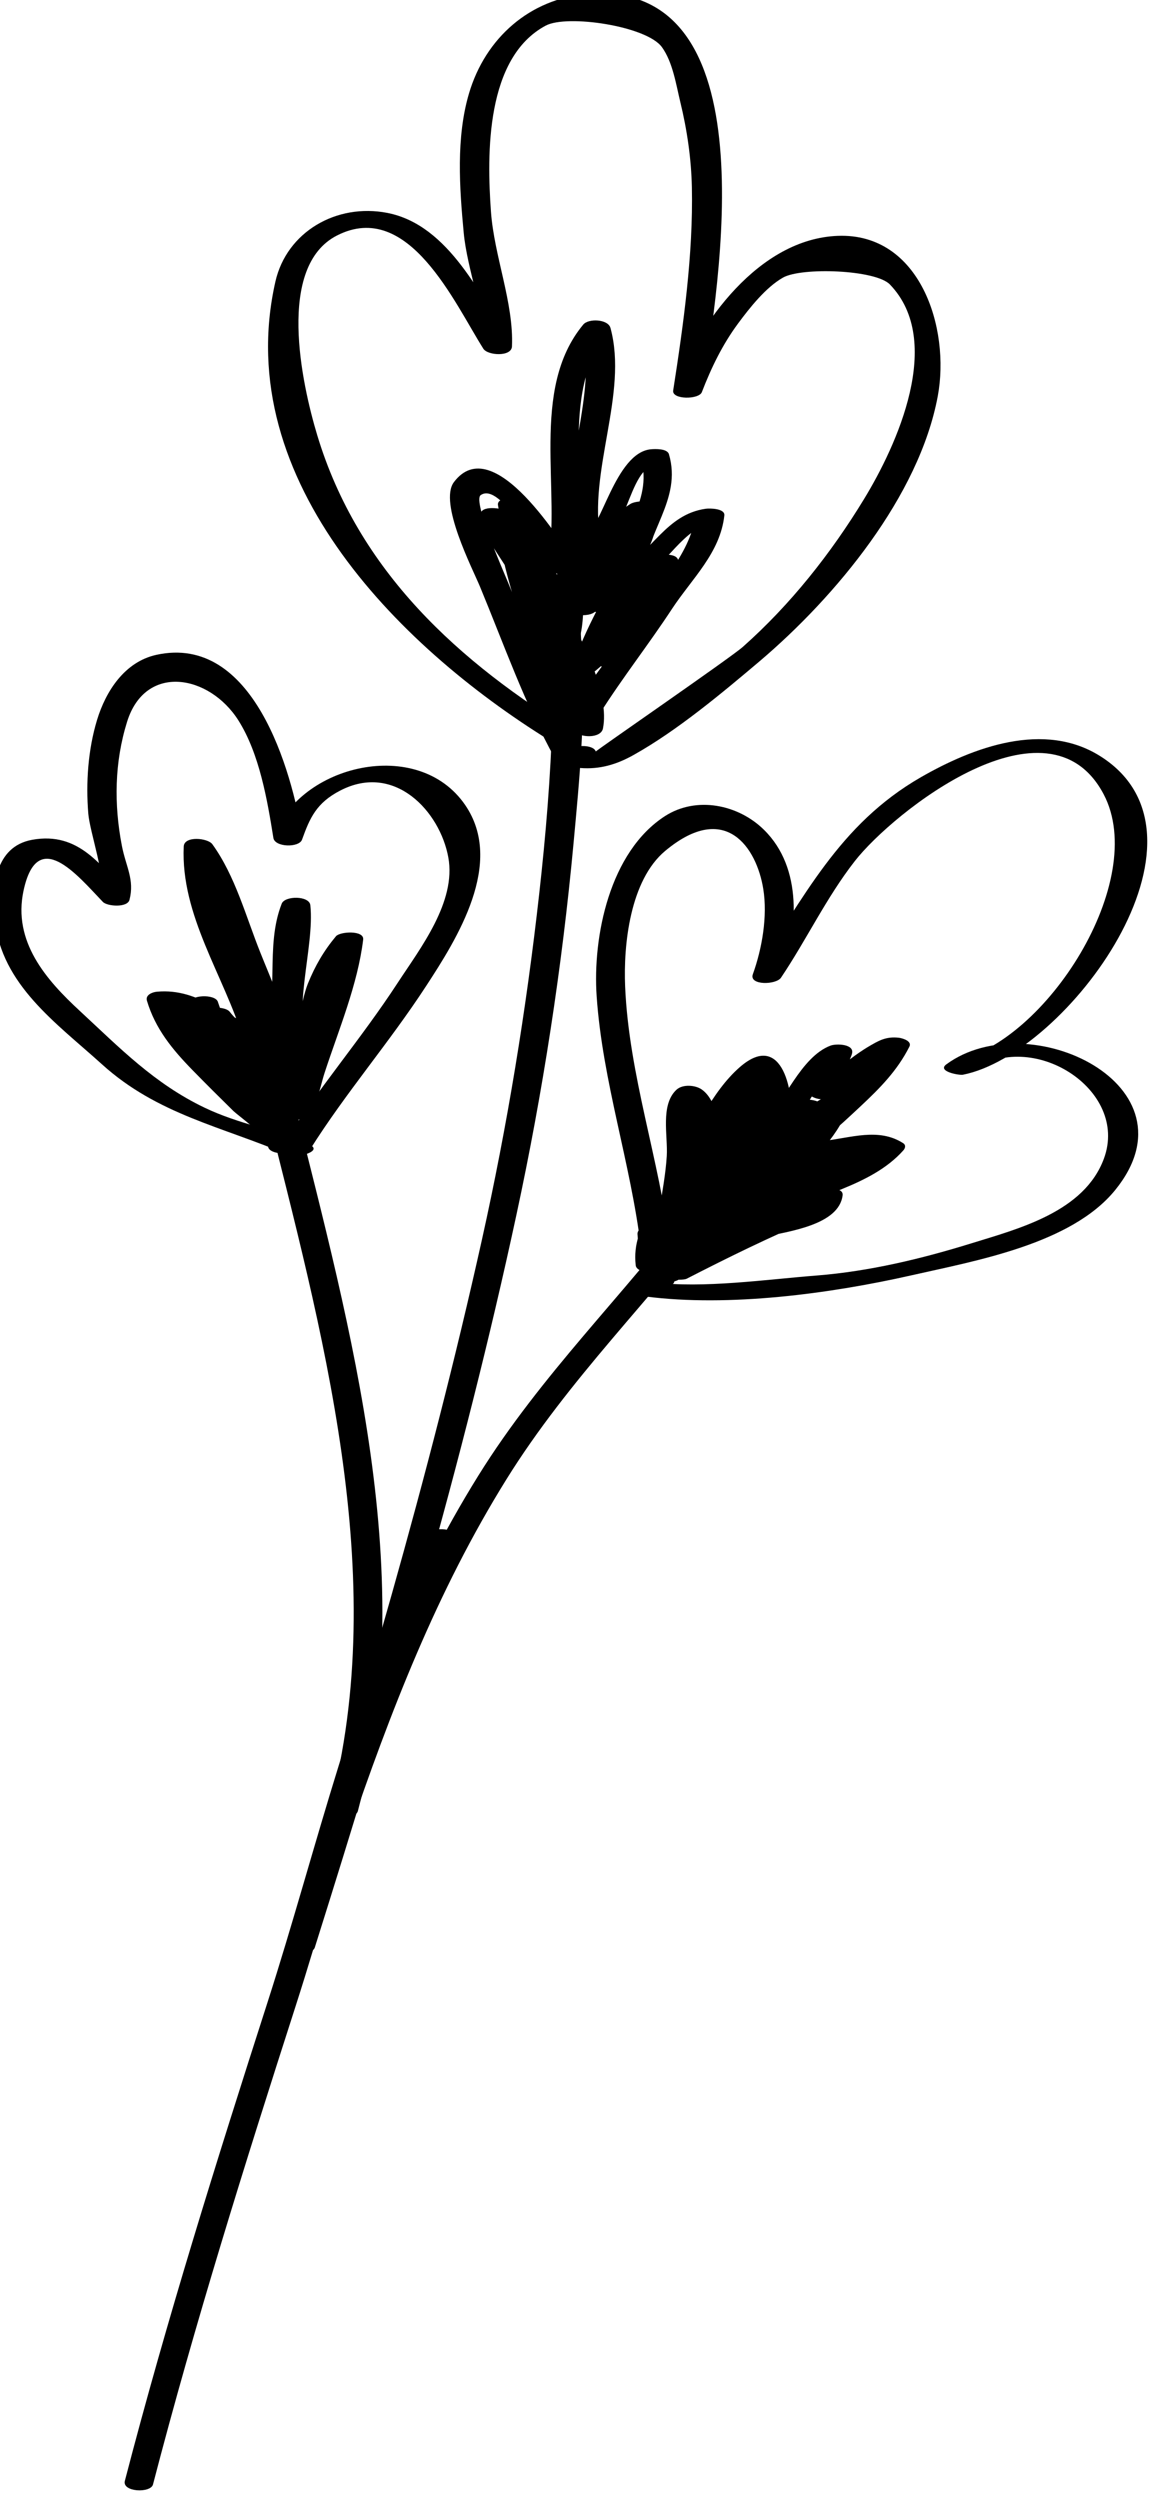
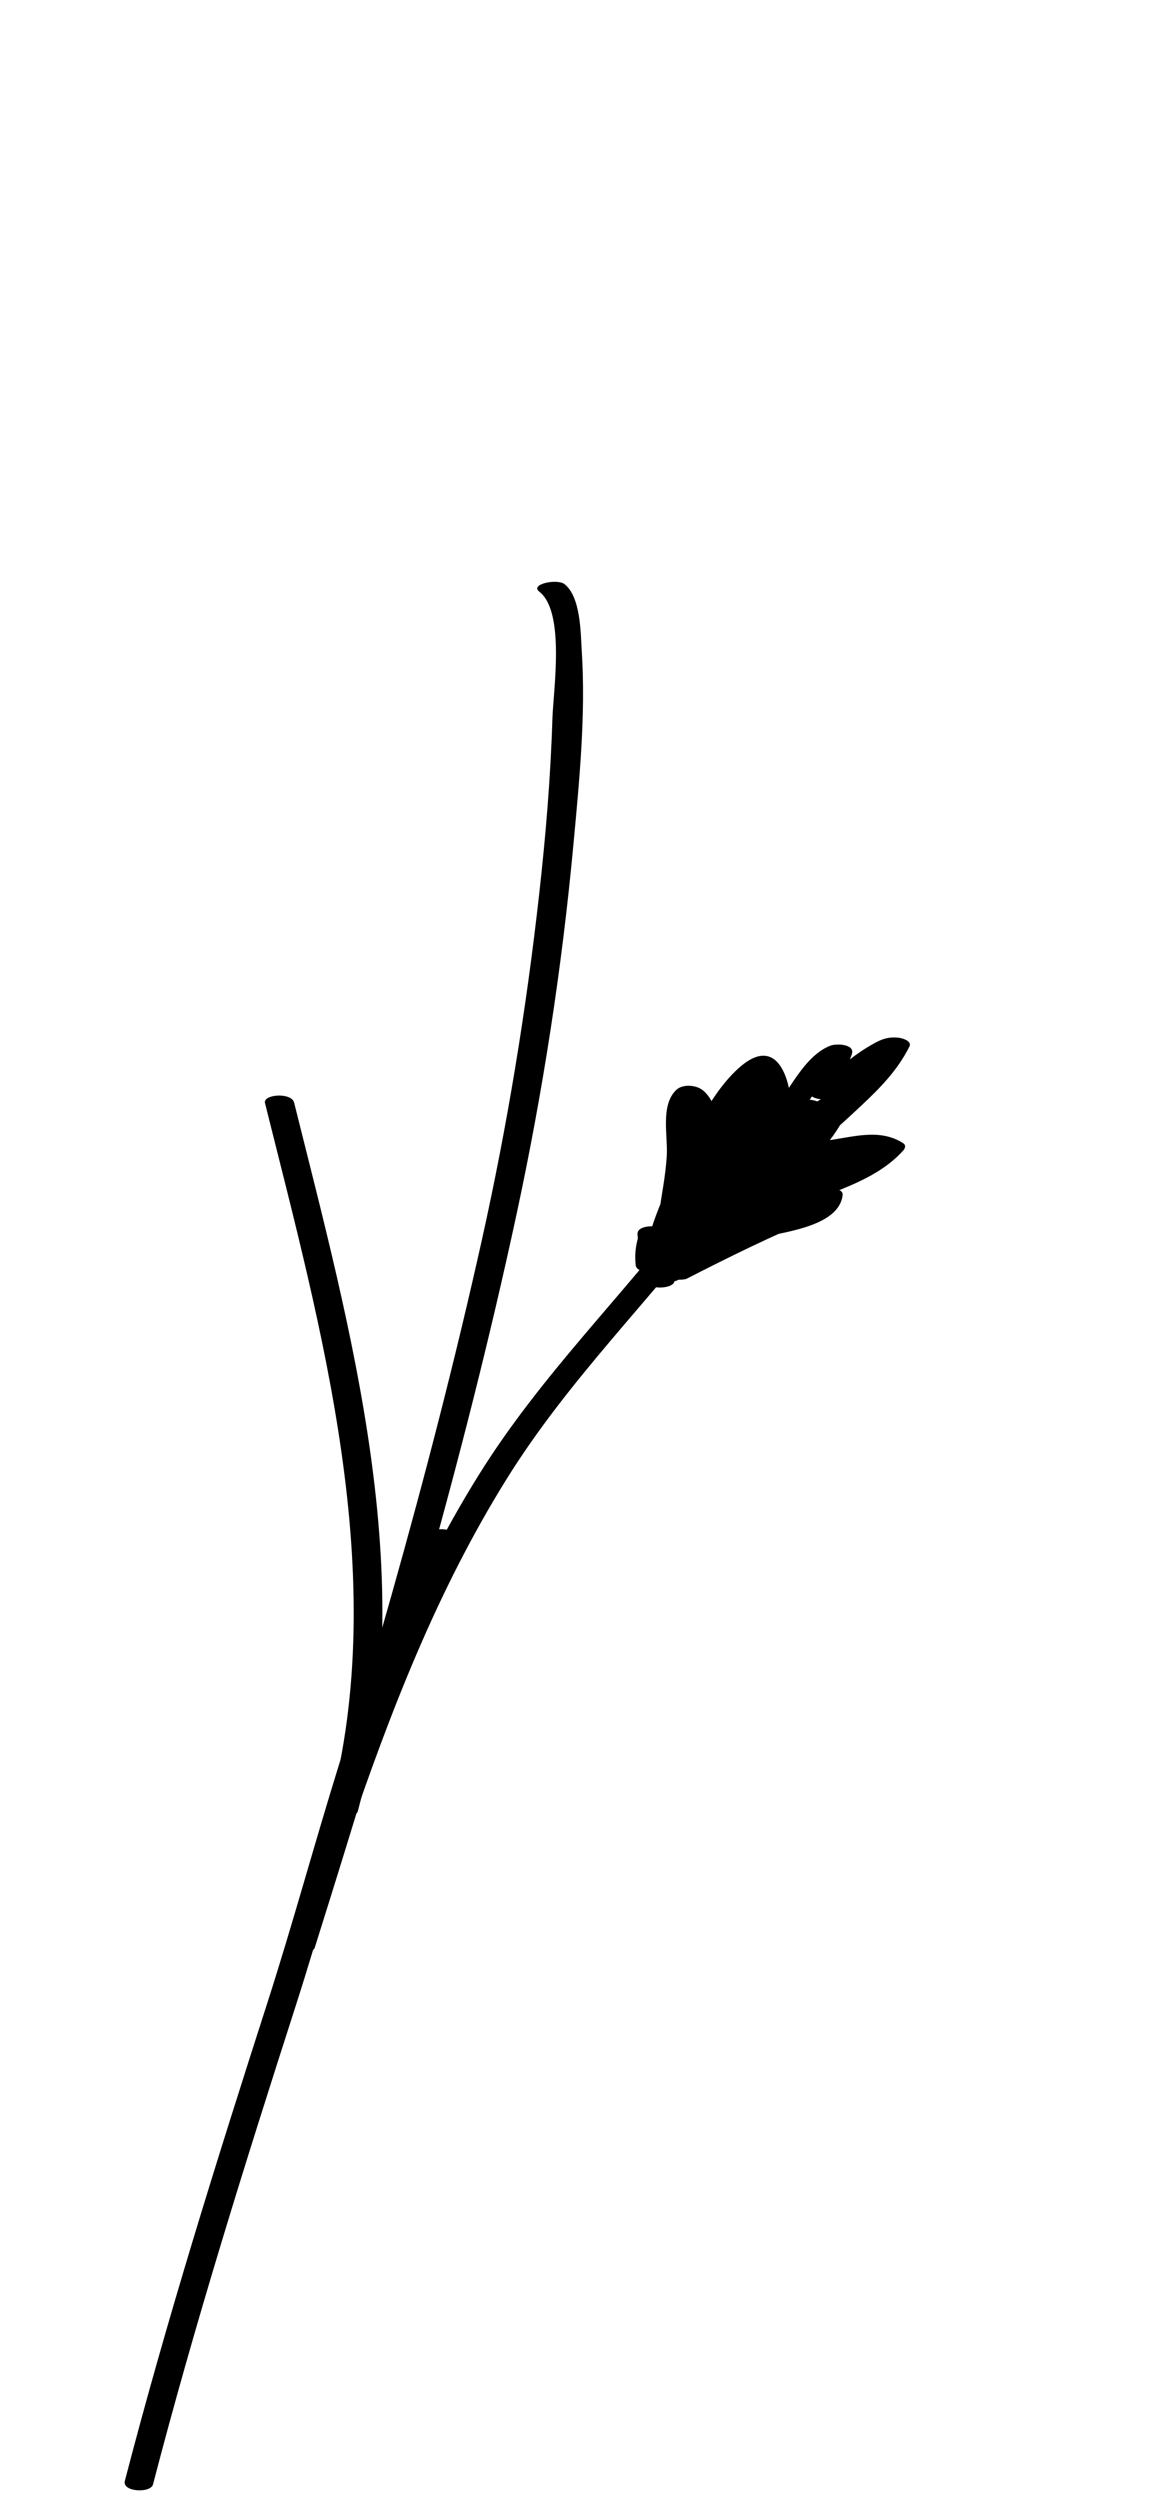
<svg xmlns="http://www.w3.org/2000/svg" width="100%" height="100%" viewBox="0 0 79 170" version="1.1" xml:space="preserve" style="fill-rule:evenodd;clip-rule:evenodd;stroke-linejoin:round;stroke-miterlimit:2;">
  <g transform="matrix(1,0,0,1,-876.279,-354.64)">
    <g transform="matrix(-0.018,-1,1,-0.018,361.929,1513.59)">
-       <path d="M1098.7,573.397C1103.73,565.414 1110.07,558.705 1119.34,556.086C1122.9,555.082 1130.87,553.502 1132.9,557.678C1135.29,562.588 1128.13,565.595 1125.02,567.49C1124.55,567.772 1124.42,569.395 1125.14,569.439C1128.09,569.622 1131.3,568.338 1134.32,568.176C1138.26,567.963 1144.8,568 1146.91,572.128C1147.66,573.601 1146.76,579.001 1145.3,580.009C1144.27,580.723 1142.77,580.918 1141.56,581.187C1139.66,581.613 1137.7,581.866 1135.74,581.872C1131.18,581.885 1126.43,581.133 1121.95,580.352C1121.32,580.241 1121.29,582.088 1121.8,582.299C1123.45,582.97 1125.01,583.76 1126.43,584.852C1127.48,585.66 1128.85,586.781 1129.49,587.962C1130.18,589.229 1129.92,594.269 1128.89,595.224C1124.97,598.869 1117.94,595.491 1114.34,593.205C1110.68,590.885 1107.25,588.071 1104.43,584.771C1103.72,583.943 1097.55,574.63 1097.5,574.646C1098.1,574.469 1098,572.51 1097.25,572.731C1097.08,572.779 1096.92,572.827 1096.75,572.876C1096.53,572.941 1096.42,573.379 1096.4,573.565C1096.27,574.894 1096.59,576.05 1097.23,577.233C1098.82,580.201 1101.32,583.303 1103.45,585.916C1107.74,591.155 1114.46,596.954 1121.24,598.343C1125.85,599.286 1132.37,597.338 1132.26,591.741C1132.15,586.366 1126.53,582.198 1122.08,580.388C1122.03,581.037 1121.98,581.686 1121.93,582.335C1129.06,583.576 1149.81,587.544 1149.01,574.997C1148.76,571.094 1146.15,568.008 1142.39,566.825C1139.41,565.885 1135.99,566.062 1132.92,566.297C1130.37,566.493 1127.63,567.609 1125.15,567.456C1125.19,568.105 1125.23,568.755 1125.27,569.404C1128.49,567.442 1133.47,565.327 1134.37,561.131C1135.11,557.674 1133.2,554.255 1129.84,553.427C1116.25,550.085 1104.47,561.744 1098.01,571.99C1097.67,572.527 1098.11,574.344 1098.7,573.397Z" style="fill-rule:nonzero;" />
-     </g>
+       </g>
    <g transform="matrix(-0.018,-1,1,-0.018,361.929,1513.59)">
-       <path d="M1097.33,573.773C1101.06,571.792 1105.17,570.429 1109.1,568.884C1109.94,568.555 1114.68,566.57 1115.07,567.128C1116,568.503 1110.98,570.976 1109.99,571.63C1109.49,571.957 1109.41,573.435 1110.11,573.579C1114.92,574.57 1121.93,572.493 1126.03,576.024C1126.12,575.409 1126.2,574.794 1126.29,574.179C1121.77,575.324 1116.57,572.455 1111.91,573.246C1111.49,573.317 1111.42,573.898 1111.41,574.234C1111.25,577.23 1116.86,576.953 1117.02,579.29C1117.14,578.884 1117.26,578.479 1117.37,578.072C1114.32,578.905 1112.19,576.253 1109.44,576.174C1108.79,576.156 1108.9,577.524 1109.07,577.864C1109.99,579.603 1112.66,580.901 1112.91,582.947C1113.08,582.53 1113.24,582.113 1113.4,581.695C1110.8,581.359 1108.31,578.773 1106.21,577.333C1104.2,575.948 1102.4,574.398 1100.35,573.051C1100.3,573.7 1100.25,574.349 1100.2,574.998C1104.36,574.371 1108.44,572.457 1112.34,570.864C1112.93,570.625 1112.86,568.739 1112.09,568.95C1110.1,569.503 1108.3,570.48 1106.22,570.783C1106.3,571.399 1106.38,572.017 1106.46,572.633C1108.04,571.309 1112.42,570.574 1114.36,570.277C1114.32,569.627 1114.28,568.978 1114.24,568.328C1111.54,569.498 1106.55,569.223 1104.94,571.998C1104.74,572.338 1104.64,573.48 1105.15,573.657C1107.05,574.318 1111.15,573.629 1112.52,575.271C1112.56,574.667 1112.61,574.063 1112.65,573.459C1111.15,574.198 1108.86,573.458 1107.44,572.971C1107.35,573.607 1107.26,574.244 1107.17,574.882C1108.76,575.352 1112.64,577.095 1113.58,578.702C1113.66,578.15 1113.74,577.598 1113.81,577.046C1112.25,577.484 1108.9,574.808 1107.58,574.164C1106.85,573.811 1106.87,575.649 1107.18,575.974C1108.26,577.109 1109.73,577.899 1110.97,578.862C1111.07,578.225 1111.16,577.588 1111.25,576.951C1108.67,575.933 1106.41,574.3 1103.77,573.351C1102.98,573.065 1103.04,574.918 1103.49,575.262C1105.32,576.641 1108.93,578.044 1109.96,580.194C1110.08,579.631 1110.2,579.067 1110.32,578.504C1108.56,578.397 1105.26,576.049 1103.92,574.881C1103.79,575.484 1103.66,576.088 1103.53,576.69C1104.78,577.285 1105.88,578.166 1107,578.984C1107.63,579.445 1107.65,577.497 1107.39,577.174C1106.11,575.552 1104.02,574.087 1103,572.294C1102.92,572.847 1102.85,573.398 1102.77,573.95C1104.59,573.034 1107.23,573.11 1109.2,572.399C1109.93,572.138 1112.78,570.031 1113.23,570.122C1113.2,569.473 1113.16,568.823 1113.12,568.173C1110.11,569.765 1106.37,569.51 1103.5,571.313C1103.08,571.578 1102.9,573.332 1103.62,573.262C1105.87,573.039 1111.07,572.2 1112.44,570.014C1112.62,569.733 1112.72,568.214 1112.1,568.318C1107.88,569.036 1102.5,570.835 1098.94,573.213C1098.44,573.545 1098.36,575.01 1099.06,575.162C1101.31,575.65 1104.97,573.98 1106.89,572.859C1107.33,572.601 1107.42,570.766 1106.77,570.911C1104.24,571.476 1101.83,572.456 1099.24,572.978C1098.58,573.111 1098.53,574.977 1099.23,574.96C1101.65,574.905 1103.97,573.183 1106.25,572.406C1107.68,571.919 1109.2,571.515 1110.56,570.843C1111.37,570.442 1112.76,569.116 1113.69,569.073C1113.61,568.457 1113.53,567.84 1113.45,567.224C1113.35,567.381 1113.24,567.538 1113.14,567.694C1112.8,568.203 1113.17,570.098 1113.62,569.411C1113.73,569.254 1113.83,569.097 1113.94,568.939C1114.15,568.617 1114.44,567.056 1113.7,567.09C1112.12,567.164 1110.11,569.038 1108.56,569.614C1105.89,570.606 1102.07,572.913 1099.24,572.978C1099.24,573.639 1099.23,574.299 1099.23,574.96C1101.81,574.441 1104.23,573.457 1106.75,572.895C1106.71,572.244 1106.67,571.595 1106.63,570.945C1105.23,571.768 1100.86,573.566 1099.07,573.179C1099.11,573.828 1099.15,574.478 1099.19,575.127C1102.63,572.829 1108.05,570.989 1112.09,570.302C1111.98,569.736 1111.86,569.172 1111.75,568.606C1110.99,569.816 1105.04,571.14 1103.63,571.278C1103.67,571.929 1103.71,572.578 1103.75,573.228C1106.62,571.427 1110.37,571.675 1113.37,570.088C1113.91,569.802 1113.91,568.272 1113.25,568.139C1112.06,567.899 1111.15,569.397 1110.21,569.929C1107.8,571.285 1104.83,570.869 1102.52,572.036C1102.04,572.281 1102.07,573.299 1102.29,573.692C1103.41,575.66 1105.47,577.097 1106.88,578.884C1107.01,578.28 1107.15,577.677 1107.28,577.073C1106.16,576.256 1105.06,575.375 1103.81,574.78C1103.11,574.447 1103.05,576.271 1103.41,576.59C1105.06,578.031 1108.16,580.357 1110.31,580.487C1110.96,580.526 1110.83,579.126 1110.67,578.797C1109.48,576.317 1105.87,574.94 1103.77,573.351C1103.68,573.988 1103.59,574.625 1103.49,575.262C1106.13,576.21 1108.39,577.844 1110.97,578.862C1111.76,579.171 1111.7,577.296 1111.25,576.951C1110.14,576.093 1108.65,575.273 1107.69,574.265C1107.56,574.868 1107.43,575.471 1107.3,576.074C1109.24,577.016 1111.79,579.598 1114.07,578.96C1114.58,578.817 1114.49,577.627 1114.29,577.305C1113.1,575.277 1109.56,573.595 1107.44,572.971C1106.69,572.748 1106.56,574.675 1107.17,574.882C1108.95,575.492 1111.13,576.247 1112.9,575.373C1113.44,575.108 1113.36,573.951 1113.03,573.562C1111.42,571.633 1107.6,572.503 1105.42,571.746C1105.49,572.3 1105.56,572.853 1105.63,573.405C1106.86,571.284 1112.39,571.151 1114.49,570.242C1115,570.023 1115.01,568.195 1114.37,568.294C1111.56,568.724 1108.2,569.05 1105.97,570.917C1105.65,571.189 1105.56,572.86 1106.21,572.767C1108.37,572.451 1110.25,571.444 1112.34,570.864C1112.26,570.227 1112.18,569.589 1112.09,568.95C1108.28,570.505 1104.29,572.399 1100.22,573.015C1099.51,573.122 1099.59,574.645 1100.07,574.962C1102.48,576.546 1104.72,578.379 1107.11,580.008C1109.16,581.415 1110.85,583.352 1113.39,583.679C1113.88,583.743 1113.9,582.666 1113.87,582.427C1113.54,579.712 1110.97,578.723 1109.79,576.467C1109.66,577.03 1109.54,577.594 1109.42,578.157C1112.32,578.24 1114.49,580.841 1117.62,579.986C1118.02,579.879 1118,579.037 1117.98,578.77C1117.81,576.315 1112.35,575.222 1112.4,574.241C1112.23,574.57 1112.06,574.899 1111.89,575.229C1116.55,574.439 1121.77,577.304 1126.28,576.162C1126.88,576.009 1126.97,574.688 1126.54,574.315C1122.18,570.561 1115.22,572.647 1110.12,571.596C1110.16,572.245 1110.2,572.895 1110.24,573.544C1111.56,572.674 1119.51,568.085 1115.99,565.326C1114.61,564.247 1110.1,566.478 1108.85,566.97C1104.92,568.517 1100.82,569.875 1097.08,571.859C1096.5,572.172 1096.69,574.116 1097.33,573.773Z" style="fill-rule:nonzero;" />
-     </g>
+       </g>
    <g transform="matrix(-0.018,-1,1,-0.018,361.929,1513.59)">
      <path d="M1108.43,571.005C1107.02,572.746 1101.71,571.83 1099.79,571.735C1095.82,571.541 1091.86,571.139 1087.93,570.627C1080.03,569.601 1072.19,568.171 1064.45,566.302C1048.36,562.415 1032.51,557.413 1016.82,552.157C1016.08,551.91 1015.93,553.864 1016.54,554.068C1032.86,559.531 1049.34,564.755 1066.11,568.682C1074.4,570.625 1082.83,572.082 1091.3,573.021C1095.58,573.496 1100.02,574.012 1104.33,573.815C1105.57,573.76 1108.03,573.816 1108.92,572.721C1109.31,572.239 1108.97,570.333 1108.43,571.005Z" style="fill-rule:nonzero;" />
    </g>
    <g transform="matrix(-0.018,-1,1,-0.018,361.929,1513.59)">
-       <path d="M1063.72,579.09C1069.68,578.478 1075.45,576.503 1081.49,576.354C1084.36,576.282 1088.71,576.826 1090.66,579.245C1094.02,583.425 1090.75,585.468 1087.96,585.869C1086.09,586.139 1083.89,585.712 1082.17,585.057C1081.4,584.763 1081.41,586.632 1081.9,586.968C1084.46,588.758 1087.29,590.15 1089.73,592.127C1093.04,594.809 1101.18,605.492 1093.98,609.136C1088.04,612.141 1077.15,604.901 1076.04,598.71C1075.79,599.082 1075.55,599.453 1075.3,599.825C1078.19,603.931 1073.89,610.53 1069.21,608.714C1065.61,607.315 1064.55,602.85 1063.6,599.569C1062.61,596.159 1061.83,592.607 1061.61,589.061C1061.41,585.655 1060.85,581.269 1061.35,577.908C1061.14,578.138 1060.94,578.367 1060.73,578.597C1060.77,578.617 1060.81,578.639 1060.85,578.659C1061.49,579.003 1061.72,577.065 1061.13,576.749C1061.09,576.728 1061.05,576.707 1061.01,576.686C1060.63,576.48 1060.43,577.135 1060.39,577.374C1059.56,583.007 1060.35,589.896 1061.5,595.451C1062.41,599.817 1063.42,606.384 1067.06,609.446C1074.06,615.331 1079.82,603.805 1075.81,598.116C1075.34,597.437 1075.03,598.964 1075.08,599.231C1076.36,606.338 1090.9,617.461 1096.53,609.011C1099.08,605.197 1097.32,600.293 1095.35,596.719C1092.24,591.084 1087.29,588.623 1082.17,585.057C1082.08,585.693 1081.99,586.33 1081.9,586.968C1085.08,588.182 1089.32,588.593 1091.97,585.993C1093.73,584.274 1094.36,581.438 1093.03,579.28C1090.67,575.465 1084.93,574.197 1080.86,574.405C1075.04,574.702 1069.49,576.517 1063.74,577.106C1063.03,577.18 1063.07,579.157 1063.72,579.09Z" style="fill-rule:nonzero;" />
-     </g>
+       </g>
    <g transform="matrix(-0.018,-1,1,-0.018,361.929,1513.59)">
-       <path d="M1061.48,579.349C1064.19,578.948 1068.2,581.154 1070.51,582.386C1071.15,582.723 1074.34,584.264 1074.42,585.074C1074.51,586.014 1072.71,585.604 1071.75,585.455C1071.08,585.351 1071.21,587.02 1071.49,587.301C1072.58,588.397 1075.84,589.816 1076.36,591.248C1076.55,590.764 1076.74,590.279 1076.93,589.795C1075.94,589.518 1075.24,589.091 1074.36,588.56C1074.23,588.478 1074.08,588.555 1073.98,588.657C1073.44,589.244 1073.53,589.979 1073.74,590.695C1073.92,591.273 1074.43,591.8 1074.78,592.268C1075.14,592.749 1075.53,593.235 1075.94,593.676C1076.26,594.028 1076.61,595.137 1076.71,594.393C1076.92,594.163 1077.12,593.934 1077.33,593.704C1075.24,592.599 1073.68,590.738 1072.18,588.942C1071.58,588.221 1071.19,587.027 1070.14,587.112C1069.81,587.14 1069.71,587.58 1069.66,587.837C1069.4,589.121 1070.35,591.053 1069.65,591.772C1069.48,591.948 1066.66,585.485 1066.24,584.728C1065.72,583.79 1065.38,585.291 1065.4,585.687C1065.51,587.416 1066.25,588.763 1066.61,590.398C1066.75,589.902 1066.9,589.405 1067.05,588.909C1064.78,588.588 1065,581.062 1063.19,579.357C1062.83,578.868 1062.74,579.108 1062.94,580.076C1063.27,580.109 1063.61,580.139 1063.94,580.163C1064.94,580.545 1066.38,580.542 1067.44,580.688C1068.58,580.845 1073.1,580.535 1073.9,581.43C1073.9,580.859 1073.9,580.288 1073.91,579.718C1073.21,580.684 1071.02,580.69 1069.98,580.722C1069.97,581.382 1069.97,582.043 1069.96,582.704C1070.74,582.638 1071.43,582.54 1072.17,582.302C1072.81,582.094 1072.55,580.704 1072.18,580.39C1071.38,579.709 1068.24,580.422 1067.18,580.306C1066.49,580.229 1066.57,582.004 1067.03,582.252C1069.17,583.406 1071.54,584.418 1073.47,585.905C1073.52,585.257 1073.57,584.607 1073.61,583.959C1071.58,584.404 1069.25,582.066 1067.43,581.447C1066.69,581.195 1066.66,582.927 1067.04,583.257C1068.64,584.653 1071.05,585.288 1072.45,586.935C1072.49,586.331 1072.54,585.727 1072.58,585.123C1071.38,585.779 1067.76,582.688 1067.17,581.966C1067.08,582.581 1066.99,583.197 1066.91,583.813C1068.97,583.367 1072.1,585.324 1073.98,586.052C1073.86,585.645 1073.75,585.237 1073.64,584.83C1073.62,584.97 1073.59,585.11 1073.57,585.251C1073.5,585.652 1073.56,586.211 1073.91,586.473C1074.04,586.574 1074.18,586.675 1074.31,586.776C1074.4,586.824 1074.49,586.824 1074.58,586.778C1074.75,586.687 1074.92,586.595 1075.09,586.504C1075.45,586.309 1075.5,585.628 1075.44,585.286C1075.05,583.078 1072.06,581.314 1070.11,582.796C1069.76,583.065 1069.7,583.603 1069.76,584.014C1070.02,586.048 1071.45,588.026 1072.86,589.474C1073.04,588.904 1073.21,588.334 1073.38,587.765C1072.59,587.003 1071.86,586.18 1071.22,585.3C1070.69,584.579 1070.42,586.344 1070.53,586.651C1071.12,588.352 1072.24,589.693 1073.05,591.248C1073.22,590.697 1073.38,590.146 1073.55,589.595C1069.62,588.226 1066.88,582.857 1064.32,579.823C1063.7,579.101 1063.52,581.017 1063.7,581.376C1064.86,583.634 1067.35,585.586 1067.94,588.049C1068.17,587.599 1068.4,587.147 1068.63,586.697C1067.71,585.559 1066.9,584.359 1065.92,583.264C1065.26,582.513 1065.19,584.506 1065.31,584.817C1065.98,586.533 1067.26,588.01 1067.87,589.746C1068.26,590.864 1068.2,591.951 1068.55,593.092C1068.87,594.106 1069.46,593.221 1069.48,592.598C1069.54,591.125 1068.99,589.675 1069,588.28C1068.75,588.564 1068.5,588.848 1068.25,589.132C1068.81,589.807 1069.37,591.735 1069.52,592.541C1069.72,592.136 1069.93,591.73 1070.14,591.325C1070.04,591.25 1069.38,588.219 1069.5,588.896C1069.34,589.313 1069.18,589.731 1069.01,590.148C1069.22,590.226 1069.42,590.303 1069.62,590.38C1069.71,590.428 1069.79,590.428 1069.88,590.382C1073.43,587.961 1067.61,582.76 1067.39,580.39C1067.15,580.762 1066.9,581.133 1066.66,581.505C1067.17,582.228 1067.61,582.991 1067.99,583.793C1068.18,583.31 1068.37,582.825 1068.56,582.341C1067.4,581.532 1066.49,580.535 1065.65,579.427C1065.12,578.726 1064.81,580.651 1065.14,581.136C1065.87,582.2 1068.05,584.574 1068.34,585.863C1068.53,585.38 1068.72,584.896 1068.91,584.411C1066.72,582.71 1065.67,579.967 1063.54,578.239C1063.11,577.891 1062.9,579.027 1062.91,579.19C1063.1,582.504 1065.87,584.89 1066.63,588.093C1066.86,587.643 1067.08,587.191 1067.31,586.741C1065.46,584.392 1064.89,581.263 1062.85,578.965C1062.23,578.27 1062.08,580.018 1062.16,580.316C1062.95,583.174 1064.53,585.784 1065.4,588.663C1065.67,588.265 1065.93,587.865 1066.19,587.467C1064.97,584.432 1063.7,581.716 1062.26,578.788C1062.06,579.306 1061.86,579.823 1061.65,580.341C1062.59,581.544 1063.39,582.937 1064.32,584.171C1064.86,584.882 1065.16,583.015 1064.93,582.617C1064.18,581.305 1063.2,580.173 1062.45,578.886C1062.41,579.404 1062.37,579.924 1062.34,580.442C1062.82,579.972 1063.88,580.352 1064.47,580.232C1065.19,580.09 1065.1,578.633 1064.62,578.286C1063.92,577.776 1063.27,577.636 1062.48,577.305C1062.51,577.909 1062.55,578.514 1062.58,579.118C1063.05,578.717 1063.95,578.996 1064.5,578.951C1065.22,578.894 1065.18,577.123 1064.52,576.968C1063.89,576.75 1063.24,576.671 1062.57,576.729C1061.88,576.716 1061.88,578.603 1062.56,578.712C1063.24,578.878 1063.94,578.932 1064.64,578.874C1064.6,578.225 1064.56,577.575 1064.52,576.926C1064.37,576.999 1062.11,577.776 1061.71,577.928C1061.1,578.157 1061.24,580.116 1061.96,579.843C1064.03,579.056 1063.33,579.521 1064.77,578.84C1065.27,578.604 1065.34,576.89 1064.65,576.891C1063.95,576.948 1063.26,576.895 1062.57,576.729C1062.57,577.39 1062.57,578.051 1062.56,578.712C1063.23,578.654 1063.87,578.733 1064.5,578.951C1064.51,578.29 1064.51,577.629 1064.52,576.968C1063.47,577.053 1062.93,576.686 1062.09,577.402C1061.74,577.71 1061.69,579.002 1062.2,579.215C1063,579.547 1063.64,579.688 1064.34,580.196C1064.39,579.548 1064.44,578.898 1064.49,578.249C1063.35,578.479 1062.74,577.853 1061.85,578.727C1061.51,579.054 1061.52,579.906 1061.74,580.283C1062.49,581.574 1063.47,582.699 1064.22,584.015C1064.43,583.497 1064.63,582.979 1064.83,582.462C1063.89,581.204 1063.12,579.858 1062.16,578.632C1061.58,577.895 1061.38,579.826 1061.55,580.186C1062.97,583.079 1064.27,585.865 1065.48,588.864C1065.88,589.864 1066.41,588.14 1066.27,587.668C1065.4,584.811 1063.81,582.155 1063.02,579.321C1062.79,579.772 1062.57,580.223 1062.34,580.674C1064.37,582.952 1064.96,586.117 1066.8,588.45C1067.38,589.189 1067.55,587.364 1067.49,587.098C1066.85,584.414 1064.06,581.871 1063.9,579.197C1063.69,579.515 1063.47,579.832 1063.26,580.149C1065.4,581.88 1066.44,584.618 1068.64,586.321C1069.23,586.779 1069.25,585.073 1069.21,584.868C1068.77,582.979 1066.71,580.973 1065.65,579.427C1065.48,579.996 1065.31,580.565 1065.14,581.136C1066.07,582.362 1067.03,583.379 1068.28,584.251C1068.87,584.662 1068.94,583.045 1068.85,582.798C1068.46,581.702 1067.91,580.697 1067.17,579.796C1066.63,579.134 1066.41,580.646 1066.43,580.91C1066.56,582.343 1070.84,588.583 1069.03,588.165C1068.55,588.055 1068.51,589.218 1068.54,589.417C1068.76,590.67 1068.82,592.4 1069.86,593.235C1070.36,593.639 1070.52,592.22 1070.48,592.02C1070.18,590.417 1069.81,588.693 1068.76,587.423C1068.29,586.86 1068.01,587.987 1068.01,588.273C1068,589.76 1068.55,591.029 1068.49,592.591C1068.8,592.426 1069.11,592.261 1069.42,592.097C1069.06,590.954 1069.24,589.942 1068.82,588.805C1068.11,586.915 1066.76,585.297 1066.02,583.419C1065.82,583.938 1065.61,584.455 1065.41,584.973C1066.38,586.068 1067.2,587.268 1068.12,588.406C1068.71,589.139 1068.87,587.324 1068.8,587.054C1068.15,584.336 1065.66,582.41 1064.41,579.979C1064.21,580.497 1064.01,581.015 1063.8,581.532C1066.46,584.679 1069.15,590.068 1073.27,591.505C1074.01,591.763 1073.95,590.202 1073.76,589.851C1073.01,588.412 1071.94,587.243 1071.39,585.656C1071.16,586.107 1070.93,586.558 1070.7,587.009C1071.35,587.889 1072.08,588.712 1072.86,589.474C1073.51,590.106 1073.81,588.209 1073.38,587.765C1072.37,586.739 1070.92,585.017 1070.72,583.493C1070.6,583.898 1070.48,584.305 1070.36,584.71C1071.27,584.02 1074.22,584.3 1074.48,585.807C1074.6,585.4 1074.72,584.995 1074.84,584.589C1074.62,584.58 1074.4,584.571 1074.19,584.563C1074.3,584.97 1074.41,585.377 1074.52,585.784C1074.55,585.645 1074.57,585.504 1074.59,585.364C1074.64,585.055 1074.63,584.288 1074.25,584.142C1072.13,583.318 1069.28,581.32 1066.92,581.829C1066.24,581.975 1066.31,583.262 1066.66,583.675C1067.67,584.9 1071.11,587.981 1072.83,587.037C1073.35,586.751 1073.3,585.626 1072.96,585.226C1071.55,583.566 1069.17,582.96 1067.55,581.548C1067.42,582.151 1067.29,582.755 1067.16,583.357C1069.04,583.998 1071.45,586.412 1073.6,585.941C1074.32,585.784 1074.22,584.356 1073.75,583.995C1071.82,582.508 1069.45,581.496 1067.31,580.342C1067.26,580.99 1067.21,581.64 1067.16,582.288C1067.93,582.373 1071.35,581.828 1071.9,582.3C1071.91,581.663 1071.91,581.025 1071.91,580.388C1071.28,580.581 1070.64,580.692 1069.98,580.722C1069.28,580.781 1069.28,582.725 1069.96,582.704C1071.22,582.667 1073.55,582.604 1074.4,581.434C1074.71,580.999 1074.79,580.148 1074.41,579.721C1073.4,578.592 1071.29,579.086 1069.92,578.979C1067.47,578.787 1064.9,577.915 1062.45,578.139C1062.21,578.161 1062.08,578.418 1062.02,578.627C1061.84,579.251 1061.87,579.594 1061.98,580.203C1062.06,580.596 1062.72,581.002 1062.9,581.298C1063.75,582.728 1063.95,584.01 1064.3,585.558C1064.65,587.146 1065,590.605 1067.03,590.893C1067.62,590.976 1067.53,589.68 1067.47,589.403C1067.13,587.871 1066.47,586.896 1066.36,585.166C1066.08,585.485 1065.8,585.805 1065.53,586.125C1067.1,588.976 1067.56,592.804 1070,595.069C1070.14,595.205 1070.36,595.281 1070.5,595.073C1071.6,593.421 1070.92,591.517 1070.75,589.672C1070.62,588.29 1070.41,588.984 1071,589.796C1071.63,590.659 1072.36,591.443 1073.07,592.235C1074.28,593.576 1075.44,594.763 1077.05,595.615C1077.43,595.817 1077.63,595.169 1077.67,594.927C1077.79,594.026 1077.5,593.528 1077.06,592.754C1076.76,592.238 1075.82,590.795 1075.29,590.558C1073.78,589.877 1075.75,591.451 1076.65,591.705C1077.31,591.892 1077.36,590.64 1077.22,590.253C1076.49,588.215 1073.42,587.026 1072,585.592C1071.91,586.208 1071.83,586.823 1071.74,587.438C1073.97,587.785 1078.37,587.033 1075.87,584.057C1074.25,582.129 1071.38,580.742 1069.19,579.679C1067.06,578.648 1063.89,577.012 1061.49,577.365C1060.78,577.471 1060.85,579.442 1061.48,579.349Z" style="fill-rule:nonzero;" />
+       <path d="M1061.48,579.349C1064.19,578.948 1068.2,581.154 1070.51,582.386C1071.15,582.723 1074.34,584.264 1074.42,585.074C1074.51,586.014 1072.71,585.604 1071.75,585.455C1071.08,585.351 1071.21,587.02 1071.49,587.301C1072.58,588.397 1075.84,589.816 1076.36,591.248C1076.55,590.764 1076.74,590.279 1076.93,589.795C1075.94,589.518 1075.24,589.091 1074.36,588.56C1074.23,588.478 1074.08,588.555 1073.98,588.657C1073.44,589.244 1073.53,589.979 1073.74,590.695C1073.92,591.273 1074.43,591.8 1074.78,592.268C1075.14,592.749 1075.53,593.235 1075.94,593.676C1076.26,594.028 1076.61,595.137 1076.71,594.393C1076.92,594.163 1077.12,593.934 1077.33,593.704C1075.24,592.599 1073.68,590.738 1072.18,588.942C1071.58,588.221 1071.19,587.027 1070.14,587.112C1069.81,587.14 1069.71,587.58 1069.66,587.837C1069.4,589.121 1070.35,591.053 1069.65,591.772C1069.48,591.948 1066.66,585.485 1066.24,584.728C1065.72,583.79 1065.38,585.291 1065.4,585.687C1065.51,587.416 1066.25,588.763 1066.61,590.398C1066.75,589.902 1066.9,589.405 1067.05,588.909C1064.78,588.588 1065,581.062 1063.19,579.357C1062.83,578.868 1062.74,579.108 1062.94,580.076C1063.27,580.109 1063.61,580.139 1063.94,580.163C1064.94,580.545 1066.38,580.542 1067.44,580.688C1068.58,580.845 1073.1,580.535 1073.9,581.43C1073.9,580.859 1073.9,580.288 1073.91,579.718C1073.21,580.684 1071.02,580.69 1069.98,580.722C1069.97,581.382 1069.97,582.043 1069.96,582.704C1070.74,582.638 1071.43,582.54 1072.17,582.302C1072.81,582.094 1072.55,580.704 1072.18,580.39C1071.38,579.709 1068.24,580.422 1067.18,580.306C1066.49,580.229 1066.57,582.004 1067.03,582.252C1069.17,583.406 1071.54,584.418 1073.47,585.905C1073.52,585.257 1073.57,584.607 1073.61,583.959C1071.58,584.404 1069.25,582.066 1067.43,581.447C1066.69,581.195 1066.66,582.927 1067.04,583.257C1068.64,584.653 1071.05,585.288 1072.45,586.935C1072.49,586.331 1072.54,585.727 1072.58,585.123C1071.38,585.779 1067.76,582.688 1067.17,581.966C1067.08,582.581 1066.99,583.197 1066.91,583.813C1068.97,583.367 1072.1,585.324 1073.98,586.052C1073.86,585.645 1073.75,585.237 1073.64,584.83C1073.62,584.97 1073.59,585.11 1073.57,585.251C1073.5,585.652 1073.56,586.211 1073.91,586.473C1074.04,586.574 1074.18,586.675 1074.31,586.776C1074.4,586.824 1074.49,586.824 1074.58,586.778C1074.75,586.687 1074.92,586.595 1075.09,586.504C1075.45,586.309 1075.5,585.628 1075.44,585.286C1075.05,583.078 1072.06,581.314 1070.11,582.796C1069.76,583.065 1069.7,583.603 1069.76,584.014C1070.02,586.048 1071.45,588.026 1072.86,589.474C1073.04,588.904 1073.21,588.334 1073.38,587.765C1072.59,587.003 1071.86,586.18 1071.22,585.3C1070.69,584.579 1070.42,586.344 1070.53,586.651C1071.12,588.352 1072.24,589.693 1073.05,591.248C1073.22,590.697 1073.38,590.146 1073.55,589.595C1069.62,588.226 1066.88,582.857 1064.32,579.823C1063.7,579.101 1063.52,581.017 1063.7,581.376C1064.86,583.634 1067.35,585.586 1067.94,588.049C1068.17,587.599 1068.4,587.147 1068.63,586.697C1067.71,585.559 1066.9,584.359 1065.92,583.264C1065.26,582.513 1065.19,584.506 1065.31,584.817C1065.98,586.533 1067.26,588.01 1067.87,589.746C1068.26,590.864 1068.2,591.951 1068.55,593.092C1068.87,594.106 1069.46,593.221 1069.48,592.598C1069.54,591.125 1068.99,589.675 1069,588.28C1068.75,588.564 1068.5,588.848 1068.25,589.132C1068.81,589.807 1069.37,591.735 1069.52,592.541C1069.72,592.136 1069.93,591.73 1070.14,591.325C1070.04,591.25 1069.38,588.219 1069.5,588.896C1069.34,589.313 1069.18,589.731 1069.01,590.148C1069.22,590.226 1069.42,590.303 1069.62,590.38C1069.71,590.428 1069.79,590.428 1069.88,590.382C1073.43,587.961 1067.61,582.76 1067.39,580.39C1067.15,580.762 1066.9,581.133 1066.66,581.505C1067.17,582.228 1067.61,582.991 1067.99,583.793C1068.18,583.31 1068.37,582.825 1068.56,582.341C1067.4,581.532 1066.49,580.535 1065.65,579.427C1065.12,578.726 1064.81,580.651 1065.14,581.136C1065.87,582.2 1068.05,584.574 1068.34,585.863C1068.53,585.38 1068.72,584.896 1068.91,584.411C1066.72,582.71 1065.67,579.967 1063.54,578.239C1063.11,577.891 1062.9,579.027 1062.91,579.19C1063.1,582.504 1065.87,584.89 1066.63,588.093C1066.86,587.643 1067.08,587.191 1067.31,586.741C1065.46,584.392 1064.89,581.263 1062.85,578.965C1062.23,578.27 1062.08,580.018 1062.16,580.316C1062.95,583.174 1064.53,585.784 1065.4,588.663C1065.67,588.265 1065.93,587.865 1066.19,587.467C1064.97,584.432 1063.7,581.716 1062.26,578.788C1062.06,579.306 1061.86,579.823 1061.65,580.341C1062.59,581.544 1063.39,582.937 1064.32,584.171C1064.86,584.882 1065.16,583.015 1064.93,582.617C1064.18,581.305 1063.2,580.173 1062.45,578.886C1062.41,579.404 1062.37,579.924 1062.34,580.442C1062.82,579.972 1063.88,580.352 1064.47,580.232C1065.19,580.09 1065.1,578.633 1064.62,578.286C1063.92,577.776 1063.27,577.636 1062.48,577.305C1062.51,577.909 1062.55,578.514 1062.58,579.118C1063.05,578.717 1063.95,578.996 1064.5,578.951C1065.22,578.894 1065.18,577.123 1064.52,576.968C1063.89,576.75 1063.24,576.671 1062.57,576.729C1061.88,576.716 1061.88,578.603 1062.56,578.712C1063.24,578.878 1063.94,578.932 1064.64,578.874C1064.6,578.225 1064.56,577.575 1064.52,576.926C1064.37,576.999 1062.11,577.776 1061.71,577.928C1061.1,578.157 1061.24,580.116 1061.96,579.843C1064.03,579.056 1063.33,579.521 1064.77,578.84C1065.27,578.604 1065.34,576.89 1064.65,576.891C1063.95,576.948 1063.26,576.895 1062.57,576.729C1062.57,577.39 1062.57,578.051 1062.56,578.712C1063.23,578.654 1063.87,578.733 1064.5,578.951C1064.51,578.29 1064.51,577.629 1064.52,576.968C1063.47,577.053 1062.93,576.686 1062.09,577.402C1061.74,577.71 1061.69,579.002 1062.2,579.215C1063,579.547 1063.64,579.688 1064.34,580.196C1064.39,579.548 1064.44,578.898 1064.49,578.249C1063.35,578.479 1062.74,577.853 1061.85,578.727C1061.51,579.054 1061.52,579.906 1061.74,580.283C1062.49,581.574 1063.47,582.699 1064.22,584.015C1064.43,583.497 1064.63,582.979 1064.83,582.462C1063.89,581.204 1063.12,579.858 1062.16,578.632C1061.58,577.895 1061.38,579.826 1061.55,580.186C1062.97,583.079 1064.27,585.865 1065.48,588.864C1065.88,589.864 1066.41,588.14 1066.27,587.668C1065.4,584.811 1063.81,582.155 1063.02,579.321C1062.79,579.772 1062.57,580.223 1062.34,580.674C1064.37,582.952 1064.96,586.117 1066.8,588.45C1067.38,589.189 1067.55,587.364 1067.49,587.098C1063.69,579.515 1063.47,579.832 1063.26,580.149C1065.4,581.88 1066.44,584.618 1068.64,586.321C1069.23,586.779 1069.25,585.073 1069.21,584.868C1068.77,582.979 1066.71,580.973 1065.65,579.427C1065.48,579.996 1065.31,580.565 1065.14,581.136C1066.07,582.362 1067.03,583.379 1068.28,584.251C1068.87,584.662 1068.94,583.045 1068.85,582.798C1068.46,581.702 1067.91,580.697 1067.17,579.796C1066.63,579.134 1066.41,580.646 1066.43,580.91C1066.56,582.343 1070.84,588.583 1069.03,588.165C1068.55,588.055 1068.51,589.218 1068.54,589.417C1068.76,590.67 1068.82,592.4 1069.86,593.235C1070.36,593.639 1070.52,592.22 1070.48,592.02C1070.18,590.417 1069.81,588.693 1068.76,587.423C1068.29,586.86 1068.01,587.987 1068.01,588.273C1068,589.76 1068.55,591.029 1068.49,592.591C1068.8,592.426 1069.11,592.261 1069.42,592.097C1069.06,590.954 1069.24,589.942 1068.82,588.805C1068.11,586.915 1066.76,585.297 1066.02,583.419C1065.82,583.938 1065.61,584.455 1065.41,584.973C1066.38,586.068 1067.2,587.268 1068.12,588.406C1068.71,589.139 1068.87,587.324 1068.8,587.054C1068.15,584.336 1065.66,582.41 1064.41,579.979C1064.21,580.497 1064.01,581.015 1063.8,581.532C1066.46,584.679 1069.15,590.068 1073.27,591.505C1074.01,591.763 1073.95,590.202 1073.76,589.851C1073.01,588.412 1071.94,587.243 1071.39,585.656C1071.16,586.107 1070.93,586.558 1070.7,587.009C1071.35,587.889 1072.08,588.712 1072.86,589.474C1073.51,590.106 1073.81,588.209 1073.38,587.765C1072.37,586.739 1070.92,585.017 1070.72,583.493C1070.6,583.898 1070.48,584.305 1070.36,584.71C1071.27,584.02 1074.22,584.3 1074.48,585.807C1074.6,585.4 1074.72,584.995 1074.84,584.589C1074.62,584.58 1074.4,584.571 1074.19,584.563C1074.3,584.97 1074.41,585.377 1074.52,585.784C1074.55,585.645 1074.57,585.504 1074.59,585.364C1074.64,585.055 1074.63,584.288 1074.25,584.142C1072.13,583.318 1069.28,581.32 1066.92,581.829C1066.24,581.975 1066.31,583.262 1066.66,583.675C1067.67,584.9 1071.11,587.981 1072.83,587.037C1073.35,586.751 1073.3,585.626 1072.96,585.226C1071.55,583.566 1069.17,582.96 1067.55,581.548C1067.42,582.151 1067.29,582.755 1067.16,583.357C1069.04,583.998 1071.45,586.412 1073.6,585.941C1074.32,585.784 1074.22,584.356 1073.75,583.995C1071.82,582.508 1069.45,581.496 1067.31,580.342C1067.26,580.99 1067.21,581.64 1067.16,582.288C1067.93,582.373 1071.35,581.828 1071.9,582.3C1071.91,581.663 1071.91,581.025 1071.91,580.388C1071.28,580.581 1070.64,580.692 1069.98,580.722C1069.28,580.781 1069.28,582.725 1069.96,582.704C1071.22,582.667 1073.55,582.604 1074.4,581.434C1074.71,580.999 1074.79,580.148 1074.41,579.721C1073.4,578.592 1071.29,579.086 1069.92,578.979C1067.47,578.787 1064.9,577.915 1062.45,578.139C1062.21,578.161 1062.08,578.418 1062.02,578.627C1061.84,579.251 1061.87,579.594 1061.98,580.203C1062.06,580.596 1062.72,581.002 1062.9,581.298C1063.75,582.728 1063.95,584.01 1064.3,585.558C1064.65,587.146 1065,590.605 1067.03,590.893C1067.62,590.976 1067.53,589.68 1067.47,589.403C1067.13,587.871 1066.47,586.896 1066.36,585.166C1066.08,585.485 1065.8,585.805 1065.53,586.125C1067.1,588.976 1067.56,592.804 1070,595.069C1070.14,595.205 1070.36,595.281 1070.5,595.073C1071.6,593.421 1070.92,591.517 1070.75,589.672C1070.62,588.29 1070.41,588.984 1071,589.796C1071.63,590.659 1072.36,591.443 1073.07,592.235C1074.28,593.576 1075.44,594.763 1077.05,595.615C1077.43,595.817 1077.63,595.169 1077.67,594.927C1077.79,594.026 1077.5,593.528 1077.06,592.754C1076.76,592.238 1075.82,590.795 1075.29,590.558C1073.78,589.877 1075.75,591.451 1076.65,591.705C1077.31,591.892 1077.36,590.64 1077.22,590.253C1076.49,588.215 1073.42,587.026 1072,585.592C1071.91,586.208 1071.83,586.823 1071.74,587.438C1073.97,587.785 1078.37,587.033 1075.87,584.057C1074.25,582.129 1071.38,580.742 1069.19,579.679C1067.06,578.648 1063.89,577.012 1061.49,577.365C1060.78,577.471 1060.85,579.442 1061.48,579.349Z" style="fill-rule:nonzero;" />
    </g>
    <g transform="matrix(-0.018,-1,1,-0.018,361.929,1513.59)">
      <path d="M1065.71,581.369C1065.86,581.762 1066.05,582.129 1066.3,582.469C1066.46,581.918 1066.63,581.366 1066.79,580.815C1060.47,575.864 1055.24,570.184 1048.42,565.771C1040.87,560.883 1032.74,557.585 1024.32,554.541C1023.59,554.277 1023.43,556.231 1024.04,556.451C1032.47,559.496 1040.59,562.793 1048.14,567.681C1054.92,572.07 1060.23,577.801 1066.51,582.726C1067.09,583.181 1067.18,581.354 1067.01,581.071C1066.76,580.731 1066.57,580.364 1066.42,579.972C1065.98,578.974 1065.46,580.8 1065.71,581.369Z" style="fill-rule:nonzero;" />
    </g>
    <g transform="matrix(-0.018,-1,1,-0.018,361.929,1513.59)">
      <path d="M1025.76,557.164C1041.58,561.687 1058.46,557.275 1074,553.696C1074.72,553.531 1074.61,551.576 1074.01,551.713C1058.62,555.257 1041.71,559.735 1026.04,555.253C1025.28,555.036 1025.15,556.99 1025.76,557.164Z" style="fill-rule:nonzero;" />
    </g>
    <g transform="matrix(-0.018,-1,1,-0.018,361.929,1513.59)">
-       <path d="M1071.08,553.851C1072.51,553.901 1073.81,551.479 1074.78,550.55C1076.79,548.622 1078.59,546.495 1081.36,545.722C1081.16,545.489 1080.96,545.257 1080.75,545.025C1080.91,547.241 1078.71,548.804 1078.12,550.758C1078,551.144 1077.99,552.411 1078.67,552.219C1082.87,551.025 1086.95,548.191 1091.54,548.482C1091.5,547.833 1091.46,547.184 1091.42,546.534C1089.53,547.853 1087.28,548.378 1085.15,549.199C1082.95,550.049 1080.54,551.164 1078.22,551.627C1077.59,551.752 1077.5,553.328 1078.07,553.573C1080.96,554.801 1084.31,553.784 1087.27,555.005C1087.32,554.355 1087.36,553.707 1087.41,553.058C1084.3,553.323 1080.04,551.581 1077.21,552.915C1076.68,553.164 1076.74,554.354 1077.08,554.727C1078.85,556.689 1082.61,556.601 1084.75,558.454C1084.84,557.839 1084.92,557.224 1085.01,556.608C1083.03,556.331 1081.13,555.489 1079.25,554.86C1078,554.444 1076.4,554.266 1075.32,553.498C1074.01,552.576 1074.55,552.981 1075.38,551.941C1076.2,550.909 1078.1,549.061 1079.39,548.833C1079.25,548.334 1079.11,547.836 1078.97,547.338C1078.81,548.168 1078.37,548.824 1077.64,549.307C1077.84,549.715 1078.04,550.123 1078.24,550.531C1078.26,550.444 1080.08,549.538 1080.25,549.431C1080.17,548.793 1080.08,548.154 1080,547.517C1078.84,548.384 1077.89,550.269 1076.34,550.427C1076.38,551.076 1076.42,551.726 1076.46,552.375C1077.55,551.67 1078.71,551.688 1079.94,551.887C1079.91,551.237 1079.87,550.588 1079.83,549.938C1078.59,550.96 1076.7,550.442 1075.3,551.186C1074.77,551.466 1074.83,552.599 1075.17,552.997C1075.98,553.964 1077.63,554.059 1078.79,554.287C1078.8,553.626 1078.8,552.965 1078.81,552.304C1077.72,552.438 1076.71,552.317 1075.63,552.162C1074.98,552.07 1074.91,554.007 1075.61,554.146C1076.38,554.26 1077.11,554.479 1077.82,554.801C1077.87,554.151 1077.91,553.503 1077.96,552.854C1077.55,552.87 1076.25,552.879 1075.89,552.692C1075,552.876 1074.92,552.683 1075.66,552.11C1075.83,551.845 1076.03,551.617 1076.27,551.427C1077.34,550.325 1078.54,549.211 1079.71,548.227C1079.55,547.654 1079.38,547.083 1079.22,546.511C1078.89,546.787 1078.57,547.063 1078.24,547.34C1078.42,547.826 1078.6,548.313 1078.79,548.801C1079.22,547.927 1079.86,547.295 1080.71,546.906C1080.58,546.301 1080.46,545.695 1080.34,545.091C1079.82,545.695 1079.43,546.273 1079.12,547.02C1078.94,547.473 1078.81,548.562 1079.46,548.715C1080.35,548.923 1080.08,548.901 1080.95,548.631C1081.5,548.462 1081.48,546.67 1080.84,546.682C1079.61,546.706 1079.01,547.488 1078.1,548.255C1077.63,548.655 1077.89,550.563 1078.59,549.971C1079.22,549.37 1079.97,548.935 1080.82,548.665C1080.78,548.016 1080.74,547.366 1080.7,546.717C1080.29,546.722 1079.89,546.727 1079.48,546.731C1079.59,547.297 1079.7,547.861 1079.82,548.427C1080.01,547.806 1080.35,547.266 1080.83,546.807C1081.11,546.482 1081.14,544.589 1080.46,544.991C1079.15,545.756 1078.35,546.349 1077.94,547.793C1077.85,548.087 1077.84,549.583 1078.49,549.254C1079.32,548.831 1079.13,548.98 1079.71,548.227C1080.03,547.81 1079.98,545.874 1079.22,546.511C1077.47,547.984 1074.1,550.095 1073.9,552.636C1073.72,555.09 1075.96,554.915 1077.95,554.837C1078.63,554.81 1078.6,553.133 1078.09,552.89C1077.28,552.504 1076.51,552.339 1075.63,552.162C1075.62,552.823 1075.62,553.484 1075.61,554.146C1076.69,554.301 1077.71,554.422 1078.79,554.287C1079.5,554.199 1079.49,552.437 1078.81,552.304C1077.83,552.111 1076.37,552.103 1075.68,551.288C1075.64,551.892 1075.59,552.496 1075.55,553.1C1077,552.328 1078.8,552.907 1080.08,551.853C1080.5,551.503 1080.71,550.025 1079.96,549.903C1078.61,549.687 1077.38,549.705 1076.21,550.461C1075.8,550.729 1075.61,552.483 1076.33,552.41C1078.1,552.229 1078.95,550.396 1080.25,549.431C1080.75,549.061 1080.62,547.124 1080,547.517C1078.76,548.294 1077.56,548.494 1077.29,549.997C1077.24,550.302 1077.31,551.474 1077.89,551.222C1078.98,550.749 1079.56,549.446 1079.82,548.345C1079.88,548.09 1079.99,546.746 1079.4,546.85C1077.48,547.188 1076.25,548.944 1074.89,550.226C1073.91,551.149 1072.44,552.12 1072.76,553.701C1073.07,555.222 1074.73,555.366 1076.01,555.812C1078.9,556.815 1081.95,558.167 1085,558.592C1085.65,558.682 1085.58,557.021 1085.26,556.745C1084.28,555.898 1083.28,555.291 1082.07,554.776C1080.84,554.254 1078.53,554.06 1077.59,553.018C1077.55,553.621 1077.5,554.226 1077.46,554.829C1080.13,553.575 1084.48,555.291 1087.4,555.041C1088.06,554.985 1088.09,553.318 1087.54,553.094C1084.61,551.88 1081.21,552.879 1078.35,551.663C1078.3,552.312 1078.25,552.961 1078.2,553.61C1080.24,553.205 1082.3,552.318 1084.24,551.582C1086.71,550.643 1089.49,549.967 1091.67,548.448C1092.1,548.147 1092.29,546.547 1091.55,546.5C1086.85,546.201 1082.72,549.084 1078.42,550.305C1078.6,550.791 1078.79,551.278 1078.97,551.765C1079.75,549.176 1081.92,547.438 1081.71,544.505C1081.69,544.178 1081.5,543.697 1081.11,543.808C1079.19,544.344 1077.77,545.474 1076.34,546.82C1075.38,547.725 1074.43,548.646 1073.49,549.571C1073.19,549.875 1071.69,551.889 1071.1,551.867C1070.42,551.843 1070.38,553.826 1071.08,553.851Z" style="fill-rule:nonzero;" />
-     </g>
+       </g>
    <g transform="matrix(-0.018,-1,1,-0.018,361.929,1513.59)">
-       <path d="M1071.13,554.675C1072.17,552.376 1072.62,549.889 1073.76,547.613C1075.46,544.216 1077.91,541.925 1080.48,539.249C1082.65,536.979 1085.29,534.74 1088.75,535.551C1093.1,536.572 1089.75,539.205 1087.88,540.932C1087.57,541.22 1087.44,542.595 1087.99,542.745C1089.36,543.125 1090.25,542.541 1091.68,542.292C1094.51,541.8 1097.36,541.894 1100.09,542.797C1104.07,544.113 1103.21,548.453 1100.05,550.375C1097.76,551.763 1094.61,552.243 1092.02,552.609C1091.38,552.699 1091.31,554.339 1091.87,554.556C1093.33,555.111 1094.35,555.574 1095.16,557.215C1097.01,560.951 1093.62,563.974 1090.48,564.485C1087.45,564.98 1084.35,562.473 1082.04,560.902C1078.22,558.312 1074.87,555.299 1071.06,552.801C1070.97,553.438 1070.88,554.074 1070.78,554.712C1070.83,554.729 1070.88,554.747 1070.93,554.766C1071.66,555.03 1071.82,553.077 1071.21,552.854C1071.16,552.837 1071.11,552.819 1071.06,552.801C1070.29,552.521 1070.28,554.383 1070.78,554.712C1074.59,557.203 1077.94,560.222 1081.76,562.813C1084.95,564.981 1090.03,568.323 1094.02,565.698C1098.77,562.57 1096.95,554.473 1092.15,552.646C1092.1,553.294 1092.05,553.943 1092.01,554.593C1096.62,553.94 1105.94,551.486 1104.61,544.866C1104.17,542.7 1102.2,541.389 1100.26,540.759C1098.24,540.106 1096,539.915 1093.9,540.048C1092.64,540.127 1089.52,541.181 1088.27,540.835C1088.3,541.439 1088.34,542.044 1088.37,542.648C1090.31,540.855 1092.71,539.401 1092.19,536.197C1091.77,533.64 1089,533.364 1086.79,533.556C1082.36,533.938 1079.7,537.624 1076.85,540.662C1073.34,544.396 1072.46,548.794 1070.44,553.268C1070.19,553.829 1070.68,555.669 1071.13,554.675Z" style="fill-rule:nonzero;" />
-     </g>
+       </g>
    <g transform="matrix(-0.018,-1,1,-0.018,361.929,1513.59)">
      <path d="M1044.47,562.222C1034.63,557.106 1023.35,554.365 1012.87,550.785C1002.15,547.124 991.424,543.541 980.513,540.495C979.751,540.282 979.63,542.236 980.236,542.405C991.146,545.452 1001.88,549.035 1012.59,552.696C1023.07,556.276 1034.35,559.016 1044.2,564.132C1044.85,564.47 1045.07,562.53 1044.47,562.222Z" style="fill-rule:nonzero;" />
    </g>
  </g>
</svg>